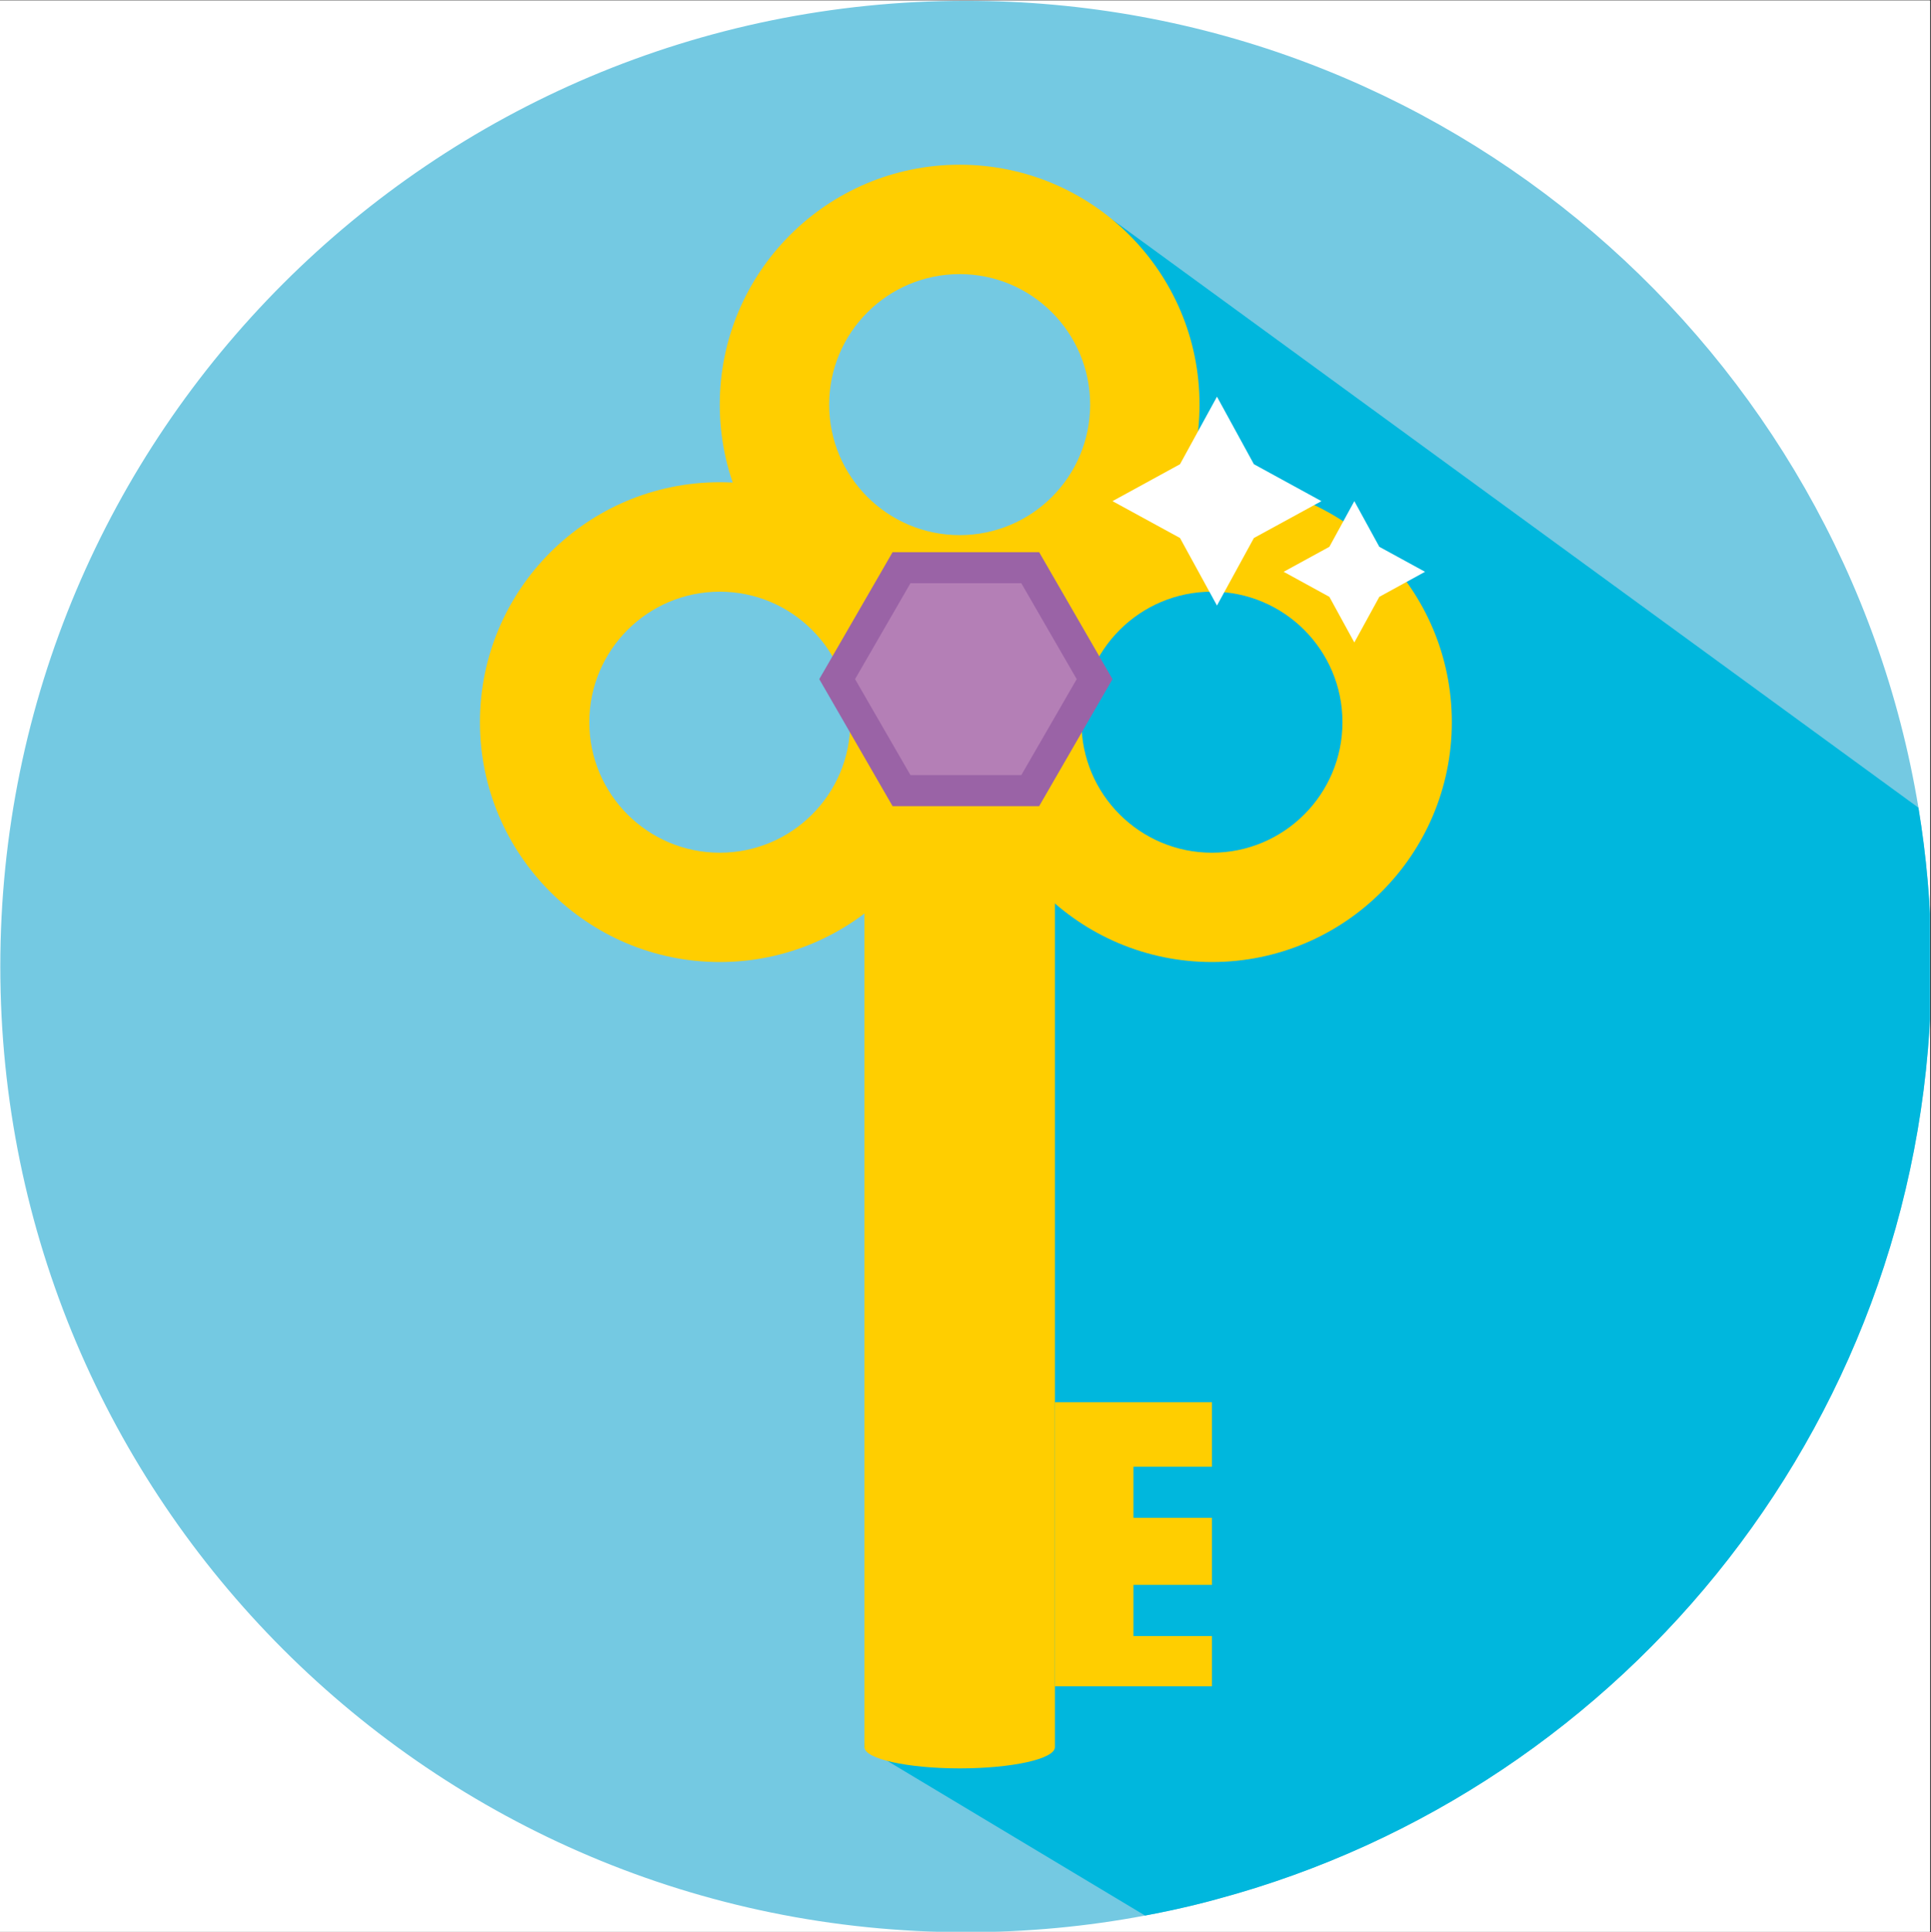
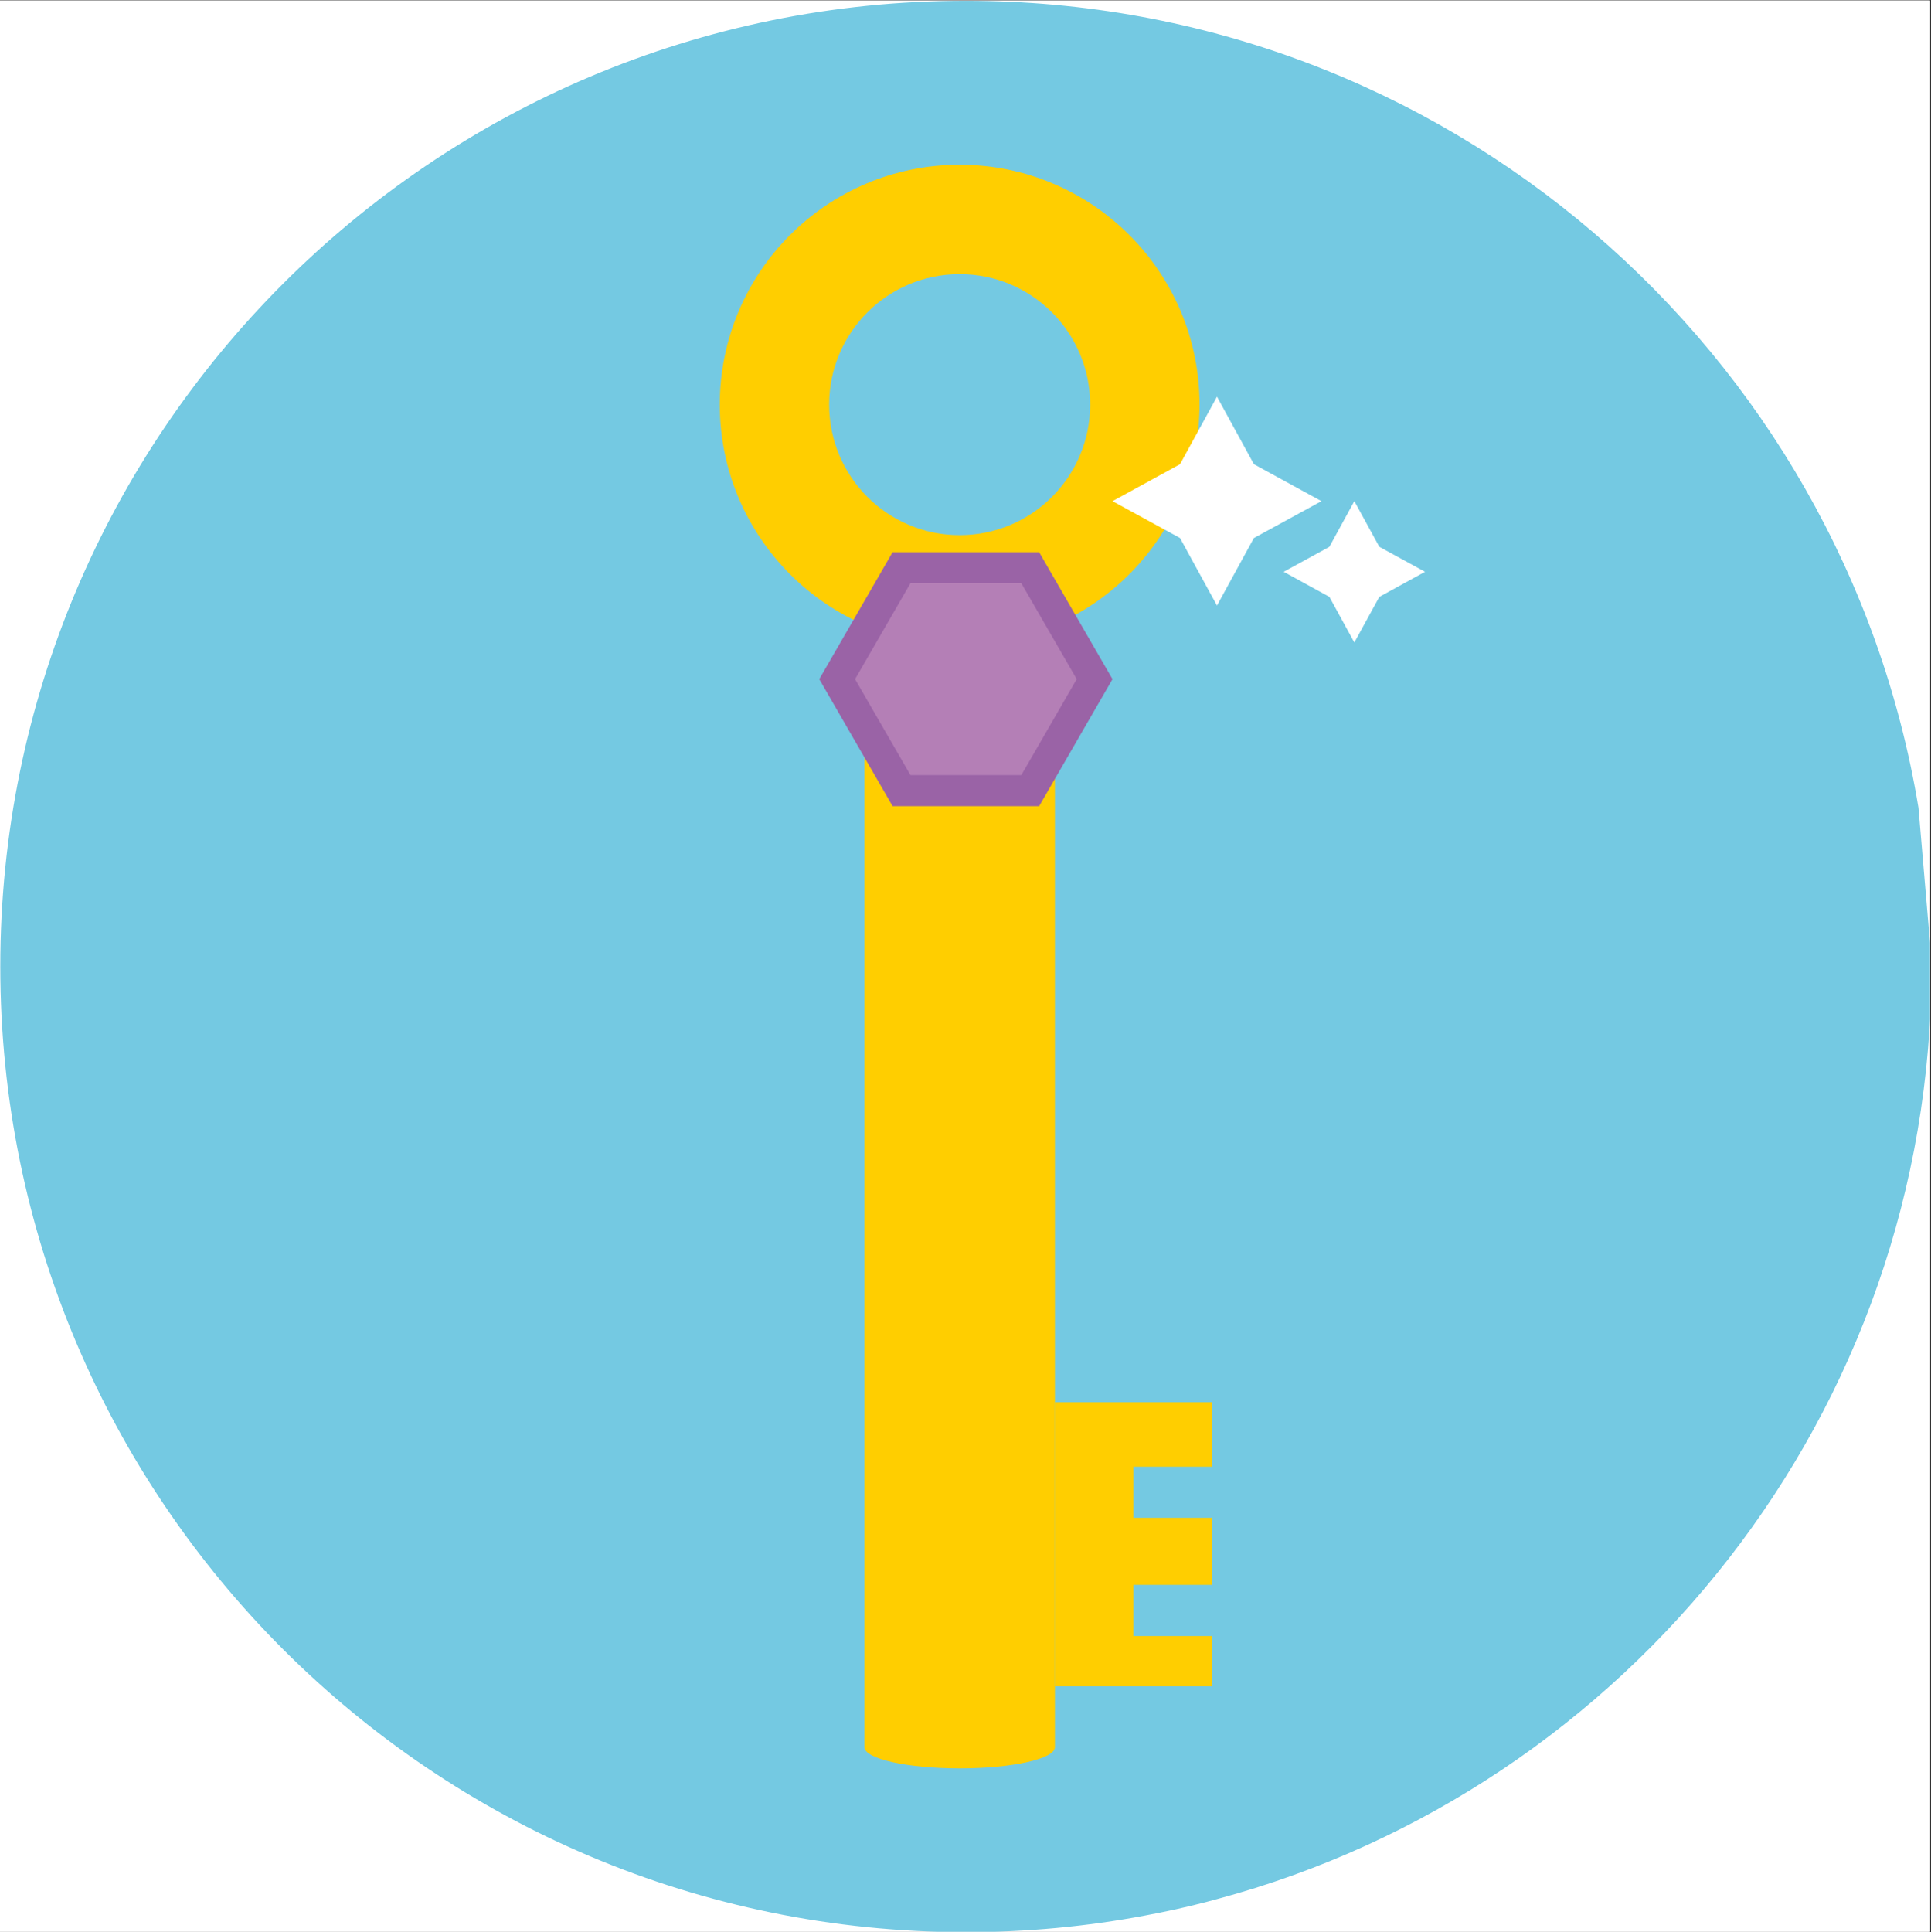
<svg xmlns="http://www.w3.org/2000/svg" width="224.88pt" height="225pt" viewBox="0 0 224.88 225" version="1.2">
  <rect x="0" y="0" width="224.88" height="225" fill="#333333" stroke="none" />
  <defs>
    <clipPath id="clip1">
      <path d="M 0 0.059 L 224.762 0.059 L 224.762 224.938 L 0 224.938 Z M 0 0.059 " />
    </clipPath>
    <clipPath id="clip2">
      <path d="M 100 25 L 224.762 25 L 224.762 224 L 100 224 Z M 100 25 " />
    </clipPath>
  </defs>
  <g id="surface1">
    <g clip-path="url(#clip1)" clip-rule="nonzero">
      <path style=" stroke:none;fill-rule:nonzero;fill:rgb(100%,100%,100%);fill-opacity:1;" d="M 0 0.059 L 224.879 0.059 L 224.879 232.438 L 0 232.438 Z M 0 0.059 " />
      <path style=" stroke:none;fill-rule:nonzero;fill:rgb(100%,100%,100%);fill-opacity:1;" d="M 0 0.059 L 224.879 0.059 L 224.879 224.941 L 0 224.941 Z M 0 0.059 " />
-       <path style=" stroke:none;fill-rule:nonzero;fill:rgb(45.49%,78.819%,88.629%);fill-opacity:1;" d="M 224.934 112.543 C 224.934 164.527 189.652 208.277 141.734 221.141 C 141.285 221.266 140.836 221.387 140.383 221.504 C 138.066 222.102 135.723 222.613 133.352 223.055 C 126.59 224.332 119.605 224.992 112.484 224.992 C 50.379 224.992 0.035 174.648 0.035 112.543 C 0.035 50.441 50.379 0.094 112.484 0.094 C 168.285 0.094 214.602 40.742 223.418 94.051 C 224.352 99.691 224.863 105.484 224.926 111.379 L 224.926 111.699 C 224.934 111.98 224.934 112.262 224.934 112.543 Z M 224.934 112.543 " />
+       <path style=" stroke:none;fill-rule:nonzero;fill:rgb(45.49%,78.819%,88.629%);fill-opacity:1;" d="M 224.934 112.543 C 224.934 164.527 189.652 208.277 141.734 221.141 C 141.285 221.266 140.836 221.387 140.383 221.504 C 138.066 222.102 135.723 222.613 133.352 223.055 C 126.59 224.332 119.605 224.992 112.484 224.992 C 50.379 224.992 0.035 174.648 0.035 112.543 C 0.035 50.441 50.379 0.094 112.484 0.094 C 168.285 0.094 214.602 40.742 223.418 94.051 L 224.926 111.699 C 224.934 111.98 224.934 112.262 224.934 112.543 Z M 224.934 112.543 " />
    </g>
    <g clip-path="url(#clip2)" clip-rule="nonzero">
-       <path style=" stroke:none;fill-rule:nonzero;fill:rgb(0%,71.759%,86.67%);fill-opacity:1;" d="M 224.934 112.543 C 224.934 164.527 189.652 208.277 141.734 221.141 C 141.285 221.266 140.836 221.387 140.383 221.504 C 138.066 222.102 135.723 222.613 133.352 223.055 L 100.672 203.449 L 111.762 75.051 L 132 46.191 L 129.559 25.582 L 223.418 94.051 C 224.352 99.691 224.863 105.484 224.926 111.379 L 224.926 111.699 C 224.934 111.98 224.934 112.262 224.934 112.543 Z M 224.934 112.543 " />
-     </g>
-     <path style=" stroke:none;fill-rule:nonzero;fill:rgb(100%,80.779%,0.389%);fill-opacity:1;" d="M 141.145 56.152 C 125.715 56.152 113.207 68.66 113.207 84.09 C 113.207 99.516 125.715 112.023 141.145 112.023 C 156.57 112.023 169.078 99.516 169.078 84.09 C 169.078 68.66 156.57 56.152 141.145 56.152 Z M 141.145 99.293 C 132.75 99.293 125.945 92.488 125.945 84.098 C 125.945 75.703 132.75 68.898 141.145 68.898 C 149.535 68.898 156.34 75.703 156.34 84.098 C 156.34 92.488 149.535 99.293 141.145 99.293 Z M 141.145 99.293 " />
+       </g>
    <path style=" stroke:none;fill-rule:nonzero;fill:rgb(100%,80.779%,0.389%);fill-opacity:1;" d="M 111.762 19.18 C 96.336 19.18 83.824 31.691 83.824 47.117 C 83.824 62.543 96.336 75.051 111.762 75.051 C 127.188 75.051 139.695 62.543 139.695 47.117 C 139.707 31.691 127.195 19.18 111.762 19.18 Z M 111.762 62.312 C 103.367 62.312 96.562 55.508 96.562 47.117 C 96.562 38.723 103.367 31.918 111.762 31.918 C 120.152 31.918 126.957 38.723 126.957 47.117 C 126.957 55.508 120.164 62.312 111.762 62.312 Z M 111.762 62.312 " />
-     <path style=" stroke:none;fill-rule:nonzero;fill:rgb(100%,80.779%,0.389%);fill-opacity:1;" d="M 83.824 56.152 C 68.398 56.152 55.891 68.66 55.891 84.09 C 55.891 99.516 68.398 112.023 83.824 112.023 C 99.254 112.023 111.762 99.516 111.762 84.09 C 111.762 68.66 99.262 56.152 83.824 56.152 Z M 83.824 99.293 C 75.434 99.293 68.629 92.488 68.629 84.098 C 68.629 75.703 75.434 68.898 83.824 68.898 C 92.219 68.898 99.023 75.703 99.023 84.098 C 99.023 92.488 92.227 99.293 83.824 99.293 Z M 83.824 99.293 " />
    <path style=" stroke:none;fill-rule:nonzero;fill:rgb(100%,80.779%,0.389%);fill-opacity:1;" d="M 100.672 68.891 L 100.672 203.449 C 100.672 204.805 105.633 205.918 111.762 205.918 C 117.887 205.918 122.852 204.816 122.852 203.449 L 122.852 68.891 Z M 100.672 68.891 " />
    <path style=" stroke:none;fill-rule:nonzero;fill:rgb(100%,80.779%,0.389%);fill-opacity:1;" d="M 132 190.508 L 132 184.547 L 141.145 184.547 L 141.145 176.738 L 132 176.738 L 132 170.789 L 141.145 170.789 L 141.145 163.285 L 122.859 163.285 L 122.859 196.359 L 141.145 196.359 L 141.145 190.508 Z M 132 190.508 " />
    <path style=" stroke:none;fill-rule:nonzero;fill:rgb(60.39%,38.82%,65.099%);fill-opacity:1;" d="M 121.016 64.297 L 103.949 64.297 L 95.41 79.082 L 103.949 93.875 L 121.016 93.875 L 129.559 79.082 Z M 121.016 64.297 " />
    <path style=" stroke:none;fill-rule:nonzero;fill:rgb(70.589%,49.799%,71.37%);fill-opacity:1;" d="M 118.938 67.91 L 106.031 67.91 L 99.578 79.082 L 106.031 90.258 L 118.938 90.258 L 125.391 79.082 Z M 118.938 67.91 " />
    <path style=" stroke:none;fill-rule:nonzero;fill:rgb(100%,100%,100%);fill-opacity:1;" d="M 141.727 46.191 L 146.027 54.055 L 153.891 58.355 L 146.027 62.648 L 141.727 70.512 L 137.422 62.648 L 129.559 58.355 L 137.422 54.055 Z M 141.727 46.191 " />
    <path style=" stroke:none;fill-rule:nonzero;fill:rgb(100%,100%,100%);fill-opacity:1;" d="M 157.723 58.355 L 160.633 63.672 L 165.957 66.582 L 160.633 69.5 L 157.723 74.812 L 154.816 69.5 L 149.492 66.582 L 154.816 63.672 Z M 157.723 58.355 " />
  </g>
</svg>